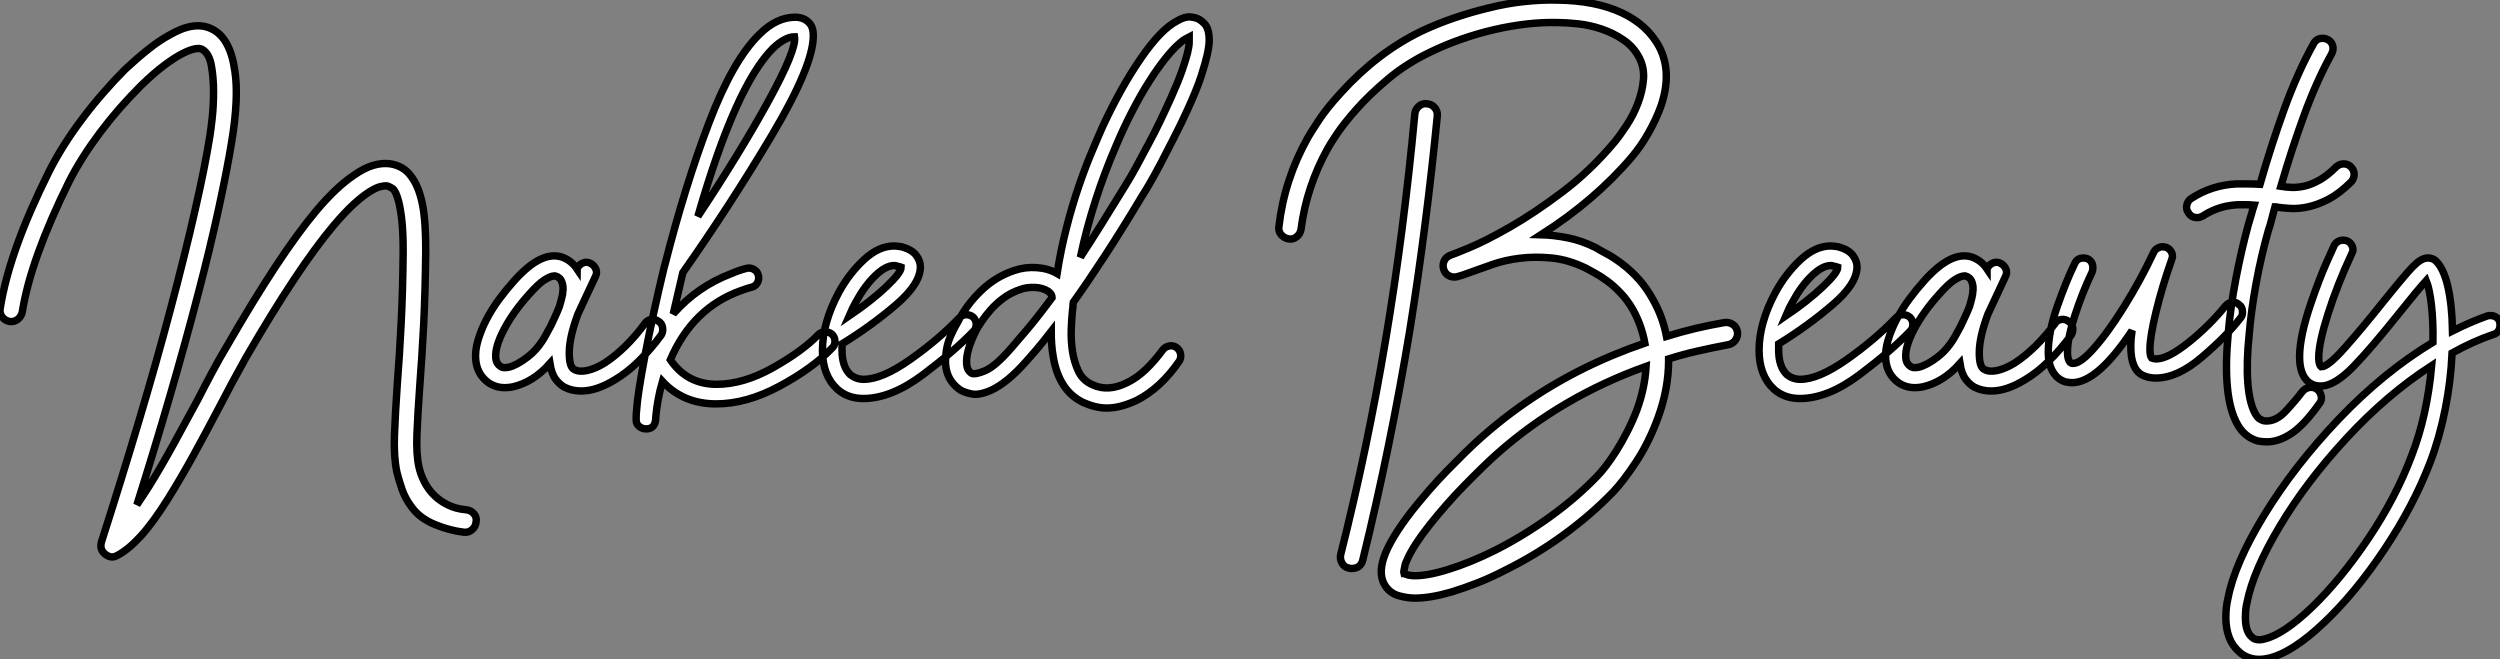
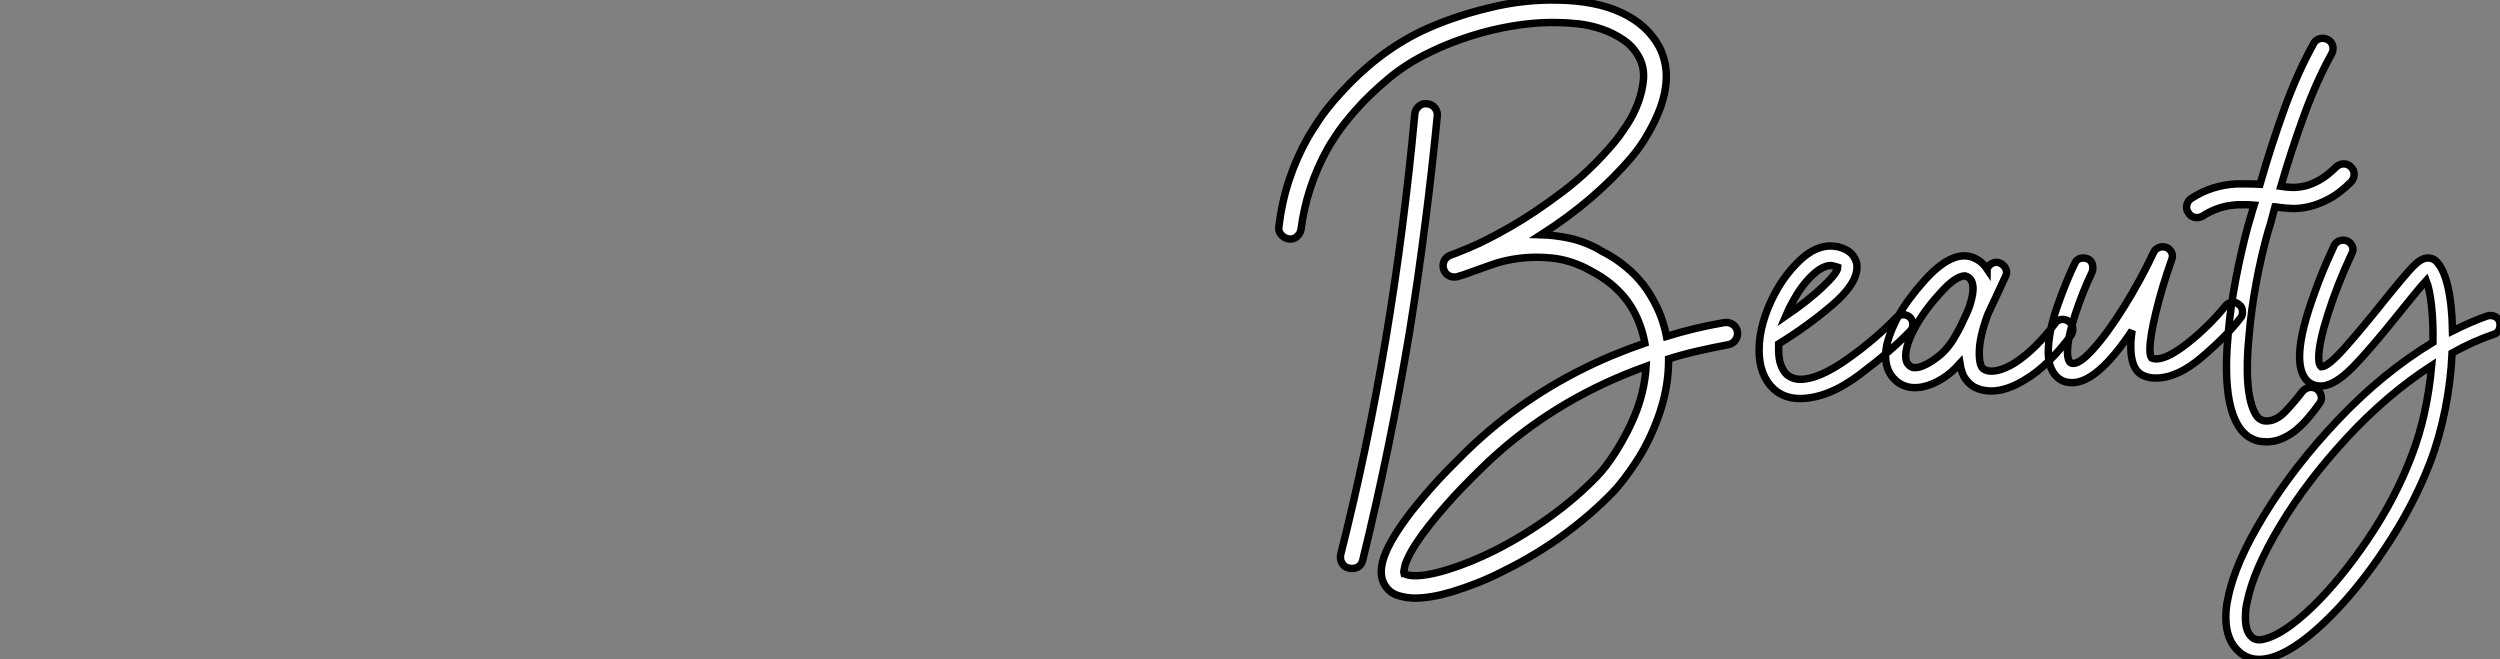
<svg xmlns="http://www.w3.org/2000/svg" viewBox="3.164 -51.251 335.936 88.601">
  <rect x="3.164" y="-51.251" width="335.936" height="88.601" fill="#808080" stroke="none" />
-   <path d="M65.80 17.25L65.80 17.25Q66.42 17.30 66.84 17.78Q67.26 18.26 67.14 18.87L67.14 18.87Q67.09 19.49 66.61 19.91Q66.14 20.33 65.52 20.27L65.52 20.27Q63.62 20.05 61.63 19.24Q59.64 18.42 58.58 17.02L58.58 17.02Q57.62 15.79 57.18 14.48Q56.73 13.16 56.50 12.21L56.50 12.21Q56.06 10.19 56.17 7.22Q56.28 4.26 56.56 0.22L56.56 0.22Q56.84-3.30 57.06-7.67Q57.29-12.04 57.34-17.47L57.34-17.47Q57.34-19.82 57.18-21.45Q57.01-23.07 56.73-24.19L56.73-24.19Q56.34-25.65 55.89-25.93Q55.44-26.21 55.22-26.26L55.22-26.26Q54.88-26.32 54.29-26.18Q53.70-26.04 52.81-25.48Q51.91-24.92 50.74-23.86Q49.56-22.79 47.99-20.94L47.99-20.94Q43.18-15.23 36.18-3.14L36.18-3.14Q35.34-1.62 34.38 0.14Q33.43 1.90 32.42 3.86L32.42 3.86Q30.80 6.94 29.12 10.00Q27.44 13.05 25.76 15.74L25.76 15.74Q23.74 18.98 22.04 20.83Q20.33 22.68 18.87 23.41L18.87 23.41Q18.09 23.86 17.25 23.18L17.25 23.18Q16.52 22.57 16.80 21.56L16.80 21.56Q19.49 13.16 21.87 5.18Q24.25-2.80 26.12-9.88Q28-16.97 29.34-22.85Q30.69-28.73 31.36-32.93L31.36-32.93Q31.47-33.60 31.67-35.31Q31.86-37.02 31.86-38.92Q31.86-40.82 31.56-42.48Q31.25-44.13 30.30-44.63L30.30-44.63Q30.02-44.80 29.37-44.69Q28.73-44.58 27.72-44.07Q26.71-43.57 25.31-42.53Q23.91-41.50 22.12-39.76L22.12-39.76Q20.66-38.30 19.26-36.71Q17.86-35.11 16.60-33.43Q15.34-31.75 14.28-30.07Q13.22-28.39 12.43-26.82L12.43-26.82Q9.86-21.62 8.29-17.25Q6.72-12.88 6.16-9.35L6.16-9.35Q6.05-8.74 5.54-8.34Q5.04-7.95 4.42-8.06L4.42-8.06Q3.81-8.18 3.44-8.68Q3.08-9.18 3.19-9.80L3.19-9.80Q4.37-17.42 9.74-28.17L9.74-28.17Q10.58-29.85 11.70-31.64Q12.82-33.43 14.17-35.22Q15.51-37.02 17.00-38.72Q18.48-40.43 19.99-41.94L19.99-41.94Q21.62-43.46 23.10-44.63Q24.58-45.81 25.93-46.54L25.93-46.54Q29.29-48.50 31.58-47.38L31.58-47.38Q34.10-46.20 34.72-41.72L34.72-41.72Q35-39.93 34.89-37.55Q34.78-35.17 34.33-32.42L34.33-32.42Q33.71-28.56 32.56-23.27Q31.42-17.98 29.76-11.65Q28.11-5.32 26.04 1.82Q23.97 8.96 21.56 16.58L21.56 16.58Q21.95 16.02 22.34 15.40Q22.74 14.78 23.18 14.11L23.18 14.11Q24.81 11.48 26.46 8.48Q28.11 5.49 29.74 2.46L29.74 2.46Q30.74 0.50 31.70-1.29Q32.65-3.08 33.60-4.65L33.60-4.65Q37.18-10.86 40.15-15.37Q43.12-19.88 45.64-22.90L45.64-22.90Q48.33-26.10 50.74-27.72L50.74-27.72Q53.37-29.57 55.66-29.23L55.66-29.23Q57.29-28.95 58.24-27.78Q59.19-26.60 59.64-24.98L59.64-24.98Q60.03-23.69 60.20-21.90Q60.37-20.10 60.37-17.47L60.37-17.47Q60.31-11.98 60.09-7.56Q59.86-3.14 59.58 0.45L59.58 0.45Q59.30 4.31 59.19 7.08Q59.08 9.86 59.47 11.54L59.47 11.54Q59.70 12.54 60.20 13.52Q60.70 14.50 61.49 15.29Q62.27 16.07 63.36 16.60Q64.46 17.14 65.80 17.25ZM91.67-8.06L91.67-8.06Q92.12-7.78 92.20-7.22Q92.29-6.66 92.01-6.22L92.01-6.22Q90.61-4.31 89.01-2.74Q87.42-1.18 85.79-0.22L85.79-0.22Q83.33 1.29 81.26 1.29L81.26 1.29Q80.02 1.29 79.02 0.78L79.02 0.78Q78.40 0.45 77.84-0.28Q77.28-1.01 77.06-2.41L77.06-2.41Q74.82 0.11 72.07 0.73L72.07 0.73Q71.79 0.78 71.54 0.81Q71.29 0.84 71.01 0.84L71.01 0.84Q69.72 0.84 68.71 0.11L68.71 0.11Q67.26-1.01 67.09-2.91L67.09-2.91Q66.98-4.14 67.40-5.54Q67.82-6.94 68.54-8.34Q69.27-9.74 70.25-11.06Q71.23-12.38 72.24-13.50L72.24-13.50Q75.82-17.53 78.57-16.74L78.57-16.74Q79.91-16.30 80.70-15.12L80.70-15.12Q80.70-15.18 80.72-15.18Q80.75-15.18 80.75-15.23L80.75-15.23Q81.03-15.74 81.54-15.93Q82.04-16.13 82.54-15.85L82.54-15.85Q83.05-15.57 83.24-15.06Q83.44-14.56 83.16-14.06L83.16-14.06Q82.54-12.77 81.98-11.54Q81.42-10.30 80.81-9.02L80.81-9.02Q79.69-5.99 79.66-3.98Q79.63-1.96 80.30-1.62L80.30-1.62Q80.98-1.23 82.04-1.46Q83.10-1.68 84.39-2.46L84.39-2.46Q85.79-3.36 87.19-4.73Q88.59-6.10 89.82-7.78L89.82-7.78Q90.10-8.23 90.66-8.32Q91.22-8.40 91.67-8.06ZM76.50-6.22L76.50-6.22Q76.61-6.44 76.80-6.78Q77-7.11 77.17-7.45L77.17-7.45Q77.45-8.06 77.76-8.71Q78.06-9.35 78.34-10.08L78.34-10.08Q78.46-10.47 78.62-11.09Q78.79-11.70 78.82-12.32Q78.85-12.94 78.62-13.47Q78.40-14 77.78-14.17L77.78-14.17L77.62-14.17Q77.17-14.17 76.33-13.64Q75.49-13.10 74.26-11.70L74.26-11.70Q72.13-9.35 70.90-7Q69.66-4.65 69.78-3.19L69.78-3.19Q69.83-2.69 70-2.44Q70.17-2.18 70.34-2.07L70.34-2.07Q70.62-1.85 70.92-1.85Q71.23-1.85 71.51-1.90L71.51-1.90Q72.63-2.18 74.06-3.28Q75.49-4.37 76.50-6.22ZM115.36-5.38L115.36-5.38Q115.36-4.82 114.97-4.48L114.97-4.48Q112.34-1.74 107.91 0.64Q103.49 3.02 99.40 3.02L99.40 3.02Q94.98 3.02 92.18 0L92.18 0Q91.50 2.35 91.28 4.82L91.28 4.82L91.28 4.98L91.28 5.04L91.28 5.04Q91.17 6.33 90.10 6.38L90.10 6.38L89.94 6.38Q89.49 6.38 89.10 6.08Q88.70 5.77 88.65 5.32L88.65 5.32L88.65 4.87Q88.65 4.31 88.70 3.92L88.70 3.92Q88.82 1.85 89.85-3.58Q90.89-9.02 92.40-15.29L92.40-15.29L92.51-15.68Q95.20-26.26 98.42-34.72Q101.64-43.18 105.22-46.65L105.22-46.65Q107.52-48.94 110.04-48.94L110.04-48.94Q110.77-48.94 111.36-48.61Q111.94-48.27 112.22-47.71L112.22-47.71Q112.45-47.26 112.45-46.42L112.45-46.42Q112.45-42.45 106.88-33.07Q101.30-23.69 94.92-14.62L94.92-14.62L93.63-9.07Q96.88-12.77 101.47-14.50L101.47-14.50Q102.37-14.90 103.43-15.18L103.43-15.18Q103.54-15.23 103.77-15.23L103.77-15.23Q104.22-15.23 104.58-14.98Q104.94-14.73 105.06-14.28L105.06-14.28Q105.11-14.17 105.11-13.89L105.11-13.89Q105.11-13.50 104.86-13.13Q104.61-12.77 104.16-12.66L104.16-12.66Q103.66-12.54 102.76-12.21L102.76-12.21Q96.26-9.91 93.24-2.91L93.24-2.91Q95.48 0.39 99.46 0.39L99.46 0.39Q103.04 0.39 106.99-1.82Q110.94-4.03 113.12-6.27L113.12-6.27Q113.46-6.66 114.07-6.66L114.07-6.66Q114.58-6.66 114.97-6.33L114.97-6.33Q115.36-5.94 115.36-5.38ZM96.94-22.18L96.94-22.18Q102.59-30.69 106.40-37.63Q110.21-44.58 109.93-46.31L109.93-46.31Q108.70-46.31 107.07-44.80L107.07-44.80Q102.03-39.82 96.94-22.18ZM134.34-7.67L134.34-7.67Q134.34-7.11 134.01-6.78L134.01-6.78Q131.49-4.14 127.20-0.92Q122.92 2.30 119.17 2.30L119.17 2.30Q117.10 2.30 115.70 1.06L115.70 1.06Q113.68-0.78 113.68-4.20L113.68-4.20Q113.68-7.84 115.86-11.93L115.86-11.93Q117.26-14.50 119.25-16.35Q121.24-18.20 123.31-18.20L123.31-18.20Q123.65-18.20 124.32-18.09L124.32-18.09Q125.72-17.70 126.28-16.94Q126.84-16.18 126.84-15.40L126.84-15.40Q126.84-13.10 123.54-10.28Q120.23-7.45 116.31-5.04L116.31-5.04L116.31-4.20Q116.31-1.96 117.43-0.90L117.43-0.90Q118.22-0.28 119.22-0.28L119.22-0.28Q121.69-0.28 125.47-2.94Q129.25-5.60 132.10-8.57L132.10-8.57Q132.44-8.96 133.06-8.96L133.06-8.96Q133.56-8.96 133.95-8.62L133.95-8.62Q134.34-8.23 134.34-7.67ZM117.26-8.79L117.26-8.79Q120.23-10.81 122.25-12.71Q124.26-14.62 124.26-15.34L124.26-15.34Q124.26-15.34 124.10-15.40Q123.93-15.46 123.65-15.51L123.65-15.51Q123.54-15.57 123.31-15.57L123.31-15.57Q122.19-15.57 120.76-14.20Q119.34-12.82 118.16-10.64L118.16-10.64Q117.77-9.97 117.26-8.79ZM151.87 3.58L151.87 3.58Q150.42 3.58 148.79 2.86L148.79 2.86Q145.49 1.34 144.70-3.25L144.70-3.25Q144.54-4.14 144.48-5.01Q144.42-5.88 144.42-6.72L144.42-6.72Q143.25-5.21 142.41-4.23Q141.57-3.25 141.06-2.69L141.06-2.69Q138.54 0.17 136.36 1.18L136.36 1.18Q134.74 1.90 133.70 1.68Q132.66 1.46 132.16 1.12L132.16 1.12Q129.92-0.45 130.26-3.53L130.26-3.53Q130.37-4.93 130.90-6.10Q131.43-7.28 131.82-7.90L131.82-7.90Q133-10.25 134.96-12.15Q136.92-14.06 139.44-14.90L139.44-14.90Q140.90-15.40 142.46-15.29Q144.03-15.18 145.21-14.50L145.21-14.50Q145.71-17.70 146.47-20.64Q147.22-23.58 148.09-26.12Q148.96-28.67 149.83-30.74Q150.70-32.82 151.37-34.33L151.37-34.33Q152.60-36.96 153.89-39.26Q155.18-41.55 156.46-43.40L156.46-43.40Q159.15-47.32 161.34-48.44L161.34-48.44Q162.40-49.06 163.16-48.97Q163.91-48.89 164.36-48.61L164.36-48.61Q164.64-48.44 165.00-48.08Q165.37-47.71 165.54-46.98L165.54-46.98Q165.65-46.54 165.65-45.84Q165.65-45.14 165.40-43.96Q165.14-42.78 164.56-40.99Q163.97-39.20 162.79-36.62L162.79-36.62Q161.90-34.66 160.94-32.79Q159.99-30.91 159.18-29.37Q158.37-27.83 157.72-26.71Q157.08-25.59 156.74-25.09L156.74-25.09Q153.89-20.33 151.56-16.77Q149.24-13.22 147.39-10.64L147.39-10.64Q147.34-10.36 147.34-10.11Q147.34-9.86 147.28-9.58L147.28-9.58Q147.17-8.46 147.11-6.97Q147.06-5.49 147.28-4.03Q147.50-2.58 148.09-1.34Q148.68-0.11 149.97 0.45L149.97 0.45Q152.10 1.46 154.73 0.11L154.73 0.11Q155.96-0.50 157.14-1.62Q158.31-2.74 159.38-4.20L159.38-4.20Q159.71-4.65 160.27-4.76Q160.83-4.87 161.28-4.54L161.28-4.54Q161.73-4.20 161.81-3.64Q161.90-3.08 161.56-2.63L161.56-2.63Q159.10 0.90 155.96 2.52L155.96 2.52Q154.90 3.02 153.89 3.30Q152.88 3.58 151.87 3.58ZM140.34-12.38L140.34-12.38Q138.99-11.93 137.98-11.17Q136.98-10.42 136.25-9.58Q135.52-8.74 135.02-7.98Q134.51-7.22 134.29-6.78L134.29-6.78Q134.06-6.33 133.73-5.54Q133.39-4.76 133.20-3.92Q133-3.08 133.06-2.30Q133.11-1.51 133.67-1.12L133.67-1.12Q134.12-0.84 135.52-1.43Q136.92-2.02 139.05-4.48L139.05-4.48Q139.72-5.26 141.09-6.86Q142.46-8.46 144.54-11.26L144.54-11.26Q144.54-11.42 144.45-11.62Q144.37-11.82 144.03-12.10L144.03-12.10Q143.25-12.60 142.18-12.63Q141.12-12.66 140.34-12.38ZM162.96-46.26L162.96-46.26Q162.85-46.20 162.54-46.06Q162.23-45.92 161.78-45.53L161.78-45.53Q160.83-44.74 159.77-43.40Q158.70-42.06 157.58-40.29Q156.46-38.53 155.34-36.37Q154.22-34.22 153.22-31.86L153.22-31.86Q151.59-28.11 150.36-24.28Q149.13-20.44 148.34-16.69L148.34-16.69Q149.69-18.76 151.20-21.17Q152.71-23.58 154.45-26.43L154.45-26.43Q155.12-27.50 155.88-28.90Q156.63-30.30 157.44-31.81Q158.26-33.32 159.04-34.94Q159.82-36.57 160.55-38.19L160.55-38.19Q161.50-40.32 162.01-41.78Q162.51-43.23 162.74-44.16Q162.96-45.08 162.96-45.58Q162.96-46.09 162.96-46.26Z" fill="white" stroke="black" transform="scale(1,1)" />
-   <path d="M196.30-35.67L196.30-35.67Q195.58-28.28 194.65-21.08Q193.73-13.89 192.61-6.89L192.61-6.89Q189.98 8.96 186.28 24.02L186.28 24.02Q186.00 25.14 184.77 25.14L184.77 25.14Q184.54 25.14 184.43 25.09L184.43 25.09Q183.82 24.98 183.51 24.44Q183.20 23.91 183.31 23.30L183.31 23.30Q186.90 9.07 189.36-5.60Q191.82-20.27 193.28-35.95L193.28-35.95Q193.34-36.57 193.84-36.99Q194.34-37.41 194.96-37.30L194.96-37.30Q195.58-37.24 195.97-36.76Q196.36-36.29 196.30-35.67ZM236.62-6.72L236.62-6.72Q236.74-6.10 236.37-5.57Q236.01-5.04 235.39-4.93L235.39-4.93Q233.32-4.54 231.33-4.09Q229.34-3.64 227.38-3.02L227.38-3.02L227.38-2.80Q227.38 0.95 225.98 4.82L225.98 4.82Q224.75 8.18 223.02 10.81Q221.28 13.44 219.94 14.84L219.94 14.84Q216.97 17.92 213.24 20.64Q209.52 23.35 205.32 25.42L205.32 25.42Q203.47 26.38 201.68 27.08Q199.89 27.78 198.26 28.28L198.26 28.28Q195.41 29.12 193.28 29.12L193.28 29.12Q192.27 29.12 191.15 28.81Q190.03 28.50 189.36 27.55L189.36 27.55Q188.30 26.04 189.14 23.60Q189.98 21.17 192.83 17.47L192.83 17.47Q193.95 16.07 195.18 14.64Q196.42 13.22 197.68 11.93Q198.94 10.64 200.11 9.49Q201.29 8.34 202.30 7.45L202.30 7.45Q210.02 0.62 219.77-3.47L219.77-3.47Q222.06-4.42 224.19-5.15L224.19-5.15Q223.74-7.56 222.62-9.58L222.62-9.58Q221.90-10.86 220.97-11.84Q220.05-12.82 219.12-13.50Q218.20-14.17 217.42-14.59Q216.63-15.01 216.24-15.23L216.24-15.23Q213.94-16.35 211.68-16.58Q209.41-16.80 207.39-16.55Q205.38-16.30 203.70-15.71Q202.02-15.12 200.78-14.67L200.78-14.67Q200.22-14.45 199.78-14.31Q199.33-14.17 198.94-14.06L198.94-14.06Q198.32-13.94 197.82-14.22Q197.31-14.50 197.14-15.12L197.14-15.12Q196.98-15.68 197.23-16.21Q197.48-16.74 198.10-16.97L198.10-16.97Q198.32-17.02 200.56-17.95Q202.80-18.87 206.08-20.75Q209.35-22.62 213.10-25.45Q216.86-28.28 220.10-32.14L220.10-32.14Q220.89-33.10 221.78-34.47Q222.68-35.84 223.27-37.41Q223.86-38.98 224.00-40.54Q224.14-42.11 223.46-43.46L223.46-43.46Q222.68-44.97 221.31-45.89Q219.94-46.82 218.37-47.35Q216.80-47.88 215.20-48.05Q213.61-48.22 212.43-48.22L212.43-48.22Q210.42-48.27 208.26-48.02Q206.10-47.77 203.92-47.26Q201.74-46.76 199.58-46.00Q197.42-45.25 195.46-44.30L195.46-44.30Q192.16-42.73 189.67-40.63Q187.18-38.53 185.44-36.57Q183.70-34.61 182.72-33.12Q181.74-31.64 181.58-31.30L181.58-31.30Q178.72-26.15 177.99-20.44L177.99-20.44Q177.88-19.82 177.40-19.43Q176.93-19.04 176.31-19.15L176.31-19.15Q175.70-19.26 175.30-19.74Q174.91-20.22 175.02-20.83L175.02-20.83Q175.75-27.16 178.94-32.82L178.94-32.82Q179.22-33.32 180.32-35Q181.41-36.68 183.37-38.81L183.37-38.81Q188.24-44.18 194.12-47.04L194.12-47.04Q196.25-48.05 198.54-48.83Q200.84-49.62 203.19-50.18L203.19-50.18Q205.60-50.79 207.95-51.04Q210.30-51.30 212.43-51.24L212.43-51.24Q217.53-51.18 221.03-49.56Q224.53-47.94 226.15-44.91L226.15-44.91Q227.94-41.38 226.26-36.74L226.26-36.74Q225.65-35.11 224.67-33.38Q223.69-31.64 222.46-30.18L222.46-30.18Q217.53-24.36 210.25-19.71L210.25-19.71Q211.98-19.66 213.83-19.29Q215.68-18.93 217.58-17.98L217.58-17.98Q218.03-17.70 218.98-17.19Q219.94-16.69 221.06-15.85L221.06-15.85Q223.74-13.83 225.26-11.03L225.26-11.03Q226.60-8.68 227.10-6.05L227.10-6.05Q230.86-7.22 234.83-7.90L234.83-7.90Q235.45-8.01 235.98-7.67Q236.51-7.34 236.62-6.72ZM223.13 3.81L223.13 3.81Q224.19 0.90 224.36-2.02L224.36-2.02Q212.94 2.07 204.31 9.74L204.31 9.74Q203.36 10.58 202.24 11.68Q201.12 12.77 199.92 14Q198.71 15.23 197.51 16.60Q196.30 17.98 195.24 19.32L195.24 19.32Q193.11 22.01 192.27 23.91L192.27 23.91Q191.99 24.47 191.94 24.84Q191.88 25.20 191.82 25.42L191.82 25.42Q191.77 25.65 191.82 25.82L191.82 25.82Q191.88 25.82 192.10 25.93Q192.33 26.04 192.94 26.10L192.94 26.10Q194.74 26.21 197.73 25.28Q200.73 24.36 204.09 22.68L204.09 22.68Q207.95 20.72 211.48 18.17Q215.01 15.62 217.75 12.77L217.75 12.77Q218.26 12.26 218.93 11.40Q219.60 10.53 220.33 9.38Q221.06 8.23 221.78 6.83Q222.51 5.43 223.13 3.81ZM260.20-7.67L260.20-7.67Q260.20-7.11 259.86-6.78L259.86-6.78Q257.34-4.14 253.06-0.92Q248.78 2.30 245.02 2.30L245.02 2.30Q242.95 2.30 241.55 1.06L241.55 1.06Q239.54-0.78 239.54-4.20L239.54-4.20Q239.54-7.84 241.72-11.93L241.72-11.93Q243.12-14.50 245.11-16.35Q247.10-18.20 249.17-18.20L249.17-18.20Q249.50-18.20 250.18-18.09L250.18-18.09Q251.58-17.70 252.14-16.94Q252.70-16.18 252.70-15.40L252.70-15.40Q252.70-13.10 249.39-10.28Q246.09-7.45 242.17-5.04L242.17-5.04L242.17-4.20Q242.17-1.96 243.29-0.90L243.29-0.90Q244.07-0.28 245.08-0.28L245.08-0.28Q247.54-0.28 251.32-2.94Q255.10-5.60 257.96-8.57L257.96-8.57Q258.30-8.96 258.91-8.96L258.91-8.96Q259.42-8.96 259.81-8.62L259.81-8.62Q260.20-8.23 260.20-7.67ZM243.12-8.79L243.12-8.79Q246.09-10.81 248.10-12.71Q250.12-14.62 250.12-15.34L250.12-15.34Q250.12-15.34 249.95-15.40Q249.78-15.46 249.50-15.51L249.50-15.51Q249.39-15.57 249.17-15.57L249.17-15.57Q248.05-15.57 246.62-14.20Q245.19-12.82 244.02-10.64L244.02-10.64Q243.62-9.97 243.12-8.79ZM281.14-8.06L281.14-8.06Q281.59-7.78 281.68-7.22Q281.76-6.66 281.48-6.22L281.48-6.22Q280.08-4.31 278.48-2.74Q276.89-1.18 275.26-0.22L275.26-0.22Q272.80 1.29 270.73 1.29L270.73 1.29Q269.50 1.29 268.49 0.78L268.49 0.78Q267.87 0.45 267.31-0.28Q266.75-1.01 266.53-2.41L266.53-2.41Q264.29 0.11 261.54 0.73L261.54 0.73Q261.26 0.78 261.01 0.81Q260.76 0.84 260.48 0.84L260.48 0.84Q259.19 0.84 258.18 0.11L258.18 0.11Q256.73-1.01 256.56-2.91L256.56-2.91Q256.45-4.14 256.87-5.54Q257.29-6.94 258.02-8.34Q258.74-9.74 259.72-11.06Q260.70-12.38 261.71-13.50L261.71-13.50Q265.30-17.53 268.04-16.74L268.04-16.74Q269.38-16.30 270.17-15.12L270.17-15.12Q270.17-15.18 270.20-15.18Q270.22-15.18 270.22-15.23L270.22-15.23Q270.50-15.74 271.01-15.93Q271.51-16.13 272.02-15.85L272.02-15.85Q272.52-15.57 272.72-15.06Q272.91-14.56 272.63-14.06L272.63-14.06Q272.02-12.77 271.46-11.54Q270.90-10.30 270.28-9.02L270.28-9.02Q269.16-5.99 269.13-3.98Q269.10-1.96 269.78-1.62L269.78-1.62Q270.45-1.23 271.51-1.46Q272.58-1.68 273.86-2.46L273.86-2.46Q275.26-3.36 276.66-4.73Q278.06-6.10 279.30-7.78L279.30-7.78Q279.58-8.23 280.14-8.32Q280.70-8.40 281.14-8.06ZM265.97-6.22L265.97-6.22Q266.08-6.44 266.28-6.78Q266.47-7.11 266.64-7.45L266.64-7.45Q266.92-8.06 267.23-8.71Q267.54-9.35 267.82-10.08L267.82-10.08Q267.93-10.47 268.10-11.09Q268.26-11.70 268.29-12.32Q268.32-12.94 268.10-13.47Q267.87-14 267.26-14.17L267.26-14.17L267.09-14.17Q266.64-14.17 265.80-13.64Q264.96-13.10 263.73-11.70L263.73-11.70Q261.60-9.35 260.37-7Q259.14-4.65 259.25-3.19L259.25-3.19Q259.30-2.69 259.47-2.44Q259.64-2.18 259.81-2.07L259.81-2.07Q260.09-1.85 260.40-1.85Q260.70-1.85 260.98-1.90L260.98-1.90Q262.10-2.18 263.53-3.28Q264.96-4.37 265.97-6.22ZM304.50-9.30L304.50-9.30Q304.50-8.79 304.22-8.51L304.22-8.51Q302.37-6.10 299.06-3.28Q295.76-0.45 292.85-0.45L292.85-0.45Q291.84-0.45 291.06-0.84L291.06-0.84Q289.49-1.62 289.49-4.65L289.49-4.65Q289.49-5.32 289.54-5.85Q289.60-6.38 289.66-6.83L289.66-6.83Q285.01 0.17 281.59 0.17L281.59 0.17Q281.26 0.17 280.70 0.06L280.70 0.06Q279.41-0.34 278.79-1.74L278.79-1.74Q278.40-2.58 278.40-3.92L278.40-3.92Q278.40-6.61 279.60-10.05Q280.81-13.50 281.93-15.79L281.93-15.79Q282.26-16.58 283.10-16.58L283.10-16.58Q283.72-16.58 284.06-16.21Q284.39-15.85 284.39-15.29L284.39-15.29Q284.39-14.90 284.28-14.67L284.28-14.67Q282.99-11.98 281.98-8.88Q280.98-5.77 280.98-3.92L280.98-3.92Q280.98-3.19 281.20-2.74L281.20-2.74Q281.26-2.58 281.48-2.46L281.48-2.46Q282.43-2.13 284.36-4.26Q286.30-6.38 288.54-9.97Q290.78-13.55 292.57-17.36L292.57-17.36Q292.74-17.70 293.07-17.89Q293.41-18.09 293.74-18.09L293.74-18.09Q294.36-18.09 294.72-17.70Q295.09-17.30 295.09-16.80L295.09-16.80Q295.09-16.69 294.98-16.35L294.98-16.35Q293.69-12.71 292.88-9.35Q292.06-5.99 292.06-4.31L292.06-4.31Q292.06-3.42 292.29-3.14L292.29-3.14Q292.62-3.02 292.90-3.02L292.90-3.02Q294.47-3.02 297.27-5.26Q300.07-7.50 302.20-10.14L302.20-10.14Q302.65-10.64 303.21-10.64L303.21-10.64Q303.71-10.64 304.05-10.30L304.05-10.30Q304.50-10.02 304.50-9.30ZM307.97-20.27L307.97-20.27Q307.02-16.91 306.34-13.24Q305.67-9.58 305.39-6.27L305.39-6.27Q305.00-2.46 305.22 0.28Q305.45 3.02 306.23 4.37L306.23 4.37Q306.57 4.93 306.85 5.07Q307.13 5.21 307.24 5.26L307.24 5.26Q307.41 5.32 307.74 5.32L307.74 5.32Q309.03 5.32 310.24 4.06Q311.44 2.80 312.56 1.34L312.56 1.34Q312.95 0.90 313.51 0.81Q314.07 0.73 314.52 1.06L314.52 1.06Q314.97 1.40 315.08 1.99Q315.19 2.58 314.80 3.02L314.80 3.02Q314.13 3.98 313.34 4.90Q312.56 5.82 311.61 6.61L311.61 6.61Q309.65 8.12 307.80 8.12L307.80 8.12Q307.46 8.12 307.16 8.09Q306.85 8.06 306.57 8.01L306.57 8.01Q304.78 7.50 303.82 5.77L303.82 5.77Q301.75 2.13 302.59-6.55L302.59-6.55Q302.87-9.91 303.60-13.75Q304.33-17.58 305.28-21.06L305.28-21.06Q305.50-21.73 305.67-22.37Q305.84-23.02 306.06-23.69L306.06-23.69Q305.45-23.74 304.92-23.74Q304.38-23.74 303.82-23.74L303.82-23.74Q302.20-23.63 301.05-23.18Q299.90-22.74 299.18-22.23L299.18-22.23Q298.95-22.12 298.78-22.06Q298.62-22.01 298.39-22.01L298.39-22.01Q297.61-22.01 297.22-22.68L297.22-22.68Q296.88-23.13 297.02-23.72Q297.16-24.30 297.61-24.58L297.61-24.58Q300.35-26.38 303.71-26.54L303.71-26.54Q304.50-26.54 305.25-26.54Q306.01-26.54 306.85-26.49L306.85-26.49Q308.36-31.75 310.12-36.62Q311.89-41.50 314.07-45.42L314.07-45.42Q314.35-45.92 314.88-46.06Q315.42-46.20 315.98-45.92L315.98-45.92Q316.48-45.64 316.62-45.11Q316.76-44.58 316.48-44.02L316.48-44.02Q314.46-40.38 312.78-35.78Q311.10-31.19 309.65-26.21L309.65-26.21Q310.32-26.10 311.13-26.07Q311.94-26.04 312.90-26.26Q313.85-26.49 314.88-27.08Q315.92-27.66 317.10-28.84L317.10-28.84Q317.54-29.23 318.10-29.23Q318.66-29.23 319.06-28.84L319.06-28.84Q319.50-28.39 319.50-27.83Q319.50-27.27 319.11-26.82L319.11-26.82Q317.54-25.26 316.09-24.50Q314.63-23.74 313.34-23.46Q312.06-23.18 310.99-23.24Q309.93-23.30 309.20-23.41L309.20-23.41Q309.09-23.46 308.86-23.46L308.86-23.46Q308.64-22.68 308.44-21.87Q308.25-21.06 307.97-20.27ZM339.10-7.56L339.10-7.56Q339.10-7.11 338.88-6.78Q338.66-6.44 338.26-6.33L338.26-6.33Q335.46-5.38 332.66-3.81L332.66-3.81Q332.50-0.11 331.74 3.72Q330.98 7.56 329.70 10.92L329.70 10.92Q327.46 16.74 323.59 22.54Q319.73 28.34 315.50 32.37Q311.27 36.40 308.08 37.18L308.08 37.18Q307.35 37.35 306.74 37.35L306.74 37.35Q305.17 37.35 304.05 36.34L304.05 36.34Q302.26 34.78 302.26 31.70L302.26 31.70Q302.26 30.35 302.54 29.18L302.54 29.18Q303.43 24.47 307.44 17.92Q311.44 11.37 317.43 5.07Q323.42-1.23 330.09-5.26L330.09-5.26Q330.14-8.01 329.89-10.22Q329.64-12.43 329.19-13.55L329.19-13.55Q328.02-12.26 325.61-9.24L325.61-9.24Q321.63-4.26 319.31-1.90Q316.98 0.45 315.25 0.62L315.25 0.62L314.91 0.62Q314.07 0.62 313.40 0.11L313.40 0.11Q312.17-0.90 312.17-3.30L312.17-3.30Q312.17-6.10 313.74-10.64L313.74-10.64Q314.86-13.89 315.81-16.02Q316.76-18.14 316.82-18.26L316.82-18.26Q316.98-18.59 317.32-18.79Q317.66-18.98 317.99-18.98L317.99-18.98Q318.61-18.98 318.97-18.59Q319.34-18.20 319.34-17.70L319.34-17.70Q319.34-17.42 319.17-17.14L319.17-17.14Q317.21-12.94 315.98-9.04Q314.74-5.15 314.74-3.19L314.74-3.19Q314.74-2.24 315.08-1.96L315.08-1.96Q315.98-1.96 318.24-4.51Q320.51-7.06 323.54-10.86L323.54-10.86Q326.34-14.34 327.40-15.43Q328.46-16.52 329.30-16.58L329.30-16.58L329.42-16.58Q330.03-16.58 330.42-16.24L330.42-16.24Q331.49-15.29 332.08-12.80Q332.66-10.30 332.72-6.78L332.72-6.78Q335.18-8.01 337.37-8.79L337.37-8.79Q337.54-8.85 337.82-8.85L337.82-8.85Q338.26-8.85 338.60-8.62Q338.94-8.40 339.05-8.01L339.05-8.01Q339.10-7.84 339.10-7.56ZM329.92-2.13L329.92-2.13Q323.87 1.79 318.47 7.64Q313.06 13.50 309.51 19.46Q305.95 25.42 305.11 29.68L305.11 29.68Q304.89 30.52 304.89 31.75L304.89 31.75Q304.89 33.66 305.78 34.38L305.78 34.38Q306.12 34.72 306.74 34.72L306.74 34.72Q307.18 34.72 307.46 34.61L307.46 34.61Q310.04 33.99 313.88 30.30Q317.71 26.60 321.41 21.11Q325.10 15.62 327.23 9.97L327.23 9.97Q329.30 4.65 329.92-2.13Z" fill="white" stroke="black" transform="scale(1,1)" />
+   <path d="M196.30-35.67L196.30-35.67Q195.58-28.28 194.65-21.08Q193.73-13.89 192.61-6.89L192.61-6.89Q189.98 8.96 186.28 24.02L186.28 24.02Q186.00 25.14 184.77 25.14L184.77 25.14Q184.54 25.14 184.43 25.09L184.43 25.09Q183.82 24.98 183.51 24.44Q183.20 23.91 183.31 23.30L183.31 23.30Q186.90 9.07 189.36-5.60Q191.82-20.27 193.28-35.95L193.28-35.95Q193.34-36.57 193.84-36.99Q194.34-37.41 194.96-37.30L194.96-37.30Q195.58-37.24 195.97-36.76Q196.36-36.29 196.30-35.67ZM236.62-6.72L236.62-6.72Q236.74-6.10 236.37-5.57Q236.01-5.04 235.39-4.93L235.39-4.93Q233.32-4.54 231.33-4.09Q229.34-3.64 227.38-3.02L227.38-3.02L227.38-2.80Q227.38 0.95 225.98 4.82L225.98 4.82Q224.75 8.18 223.02 10.81Q221.28 13.44 219.94 14.84L219.94 14.84Q216.97 17.92 213.24 20.64Q209.52 23.35 205.32 25.42L205.32 25.42Q203.47 26.38 201.68 27.08Q199.89 27.78 198.26 28.28L198.26 28.28Q195.41 29.12 193.28 29.12L193.28 29.12Q192.27 29.12 191.15 28.81Q190.03 28.50 189.36 27.55L189.36 27.55Q188.30 26.04 189.14 23.60Q189.98 21.17 192.83 17.47L192.83 17.47Q193.95 16.07 195.18 14.64Q196.42 13.22 197.68 11.93Q198.94 10.64 200.11 9.49Q201.29 8.34 202.30 7.45L202.30 7.45Q210.02 0.62 219.77-3.47L219.77-3.47Q222.06-4.42 224.19-5.15L224.19-5.15Q223.74-7.56 222.62-9.58L222.62-9.58Q221.90-10.86 220.97-11.84Q220.05-12.82 219.12-13.50Q218.20-14.17 217.42-14.59Q216.63-15.01 216.24-15.23L216.24-15.23Q213.94-16.35 211.68-16.58Q209.41-16.80 207.39-16.55Q205.38-16.30 203.70-15.71Q202.02-15.12 200.78-14.67L200.78-14.67Q200.22-14.45 199.78-14.31Q199.33-14.17 198.94-14.06L198.94-14.06Q198.32-13.94 197.82-14.22Q197.31-14.50 197.14-15.12L197.14-15.12Q196.98-15.68 197.23-16.21Q197.48-16.74 198.10-16.97L198.10-16.97Q198.32-17.02 200.56-17.95Q202.80-18.87 206.08-20.75Q209.35-22.62 213.10-25.45Q216.86-28.28 220.10-32.14L220.10-32.14Q220.89-33.10 221.78-34.47Q222.68-35.84 223.27-37.41Q223.86-38.98 224.00-40.54Q224.14-42.11 223.46-43.46L223.46-43.46Q222.68-44.97 221.31-45.89Q219.94-46.82 218.37-47.35Q216.80-47.88 215.20-48.05Q213.61-48.22 212.43-48.22L212.43-48.22Q210.42-48.27 208.26-48.02Q206.10-47.77 203.92-47.26Q201.74-46.76 199.58-46.00Q197.42-45.25 195.46-44.30L195.46-44.30Q192.16-42.73 189.67-40.63Q187.18-38.53 185.44-36.57Q183.70-34.61 182.72-33.12Q181.74-31.64 181.58-31.30L181.58-31.30Q178.72-26.15 177.99-20.44L177.99-20.44Q177.88-19.82 177.40-19.43Q176.93-19.04 176.31-19.15L176.31-19.15Q175.70-19.26 175.30-19.74Q174.91-20.22 175.02-20.83L175.02-20.83Q175.75-27.16 178.94-32.82L178.94-32.82Q179.22-33.32 180.32-35Q181.41-36.68 183.37-38.81L183.37-38.81Q188.24-44.18 194.12-47.04L194.12-47.04Q196.25-48.05 198.54-48.83Q200.84-49.62 203.19-50.18L203.19-50.18Q205.60-50.79 207.95-51.04Q210.30-51.30 212.43-51.24L212.43-51.24Q217.53-51.18 221.03-49.56Q224.53-47.94 226.15-44.91L226.15-44.91Q227.94-41.38 226.26-36.74L226.26-36.74Q225.65-35.11 224.67-33.38Q223.69-31.64 222.46-30.18L222.46-30.18Q217.53-24.36 210.25-19.71L210.25-19.71Q211.98-19.66 213.83-19.29Q215.68-18.93 217.58-17.98L217.58-17.98Q218.03-17.70 218.98-17.19Q219.94-16.69 221.06-15.85L221.06-15.85Q223.74-13.83 225.26-11.03L225.26-11.03Q226.60-8.68 227.10-6.05L227.10-6.05Q230.86-7.22 234.83-7.90L234.83-7.90Q235.45-8.01 235.98-7.67Q236.51-7.34 236.62-6.72ZM223.13 3.81L223.13 3.81Q224.19 0.90 224.36-2.02L224.36-2.02Q212.94 2.07 204.31 9.74L204.31 9.74Q203.36 10.58 202.24 11.68Q201.12 12.77 199.92 14Q198.71 15.23 197.51 16.60Q196.30 17.98 195.24 19.32L195.24 19.32Q193.11 22.01 192.27 23.91L192.27 23.91Q191.99 24.47 191.94 24.84Q191.88 25.20 191.82 25.42L191.82 25.42Q191.77 25.65 191.82 25.82L191.82 25.82Q191.88 25.82 192.10 25.93Q192.33 26.04 192.94 26.10L192.94 26.10Q194.74 26.21 197.73 25.28Q200.73 24.36 204.09 22.68L204.09 22.68Q207.95 20.72 211.48 18.17Q215.01 15.62 217.75 12.77L217.75 12.77Q218.26 12.26 218.93 11.40Q219.60 10.53 220.33 9.38Q221.06 8.23 221.78 6.83Q222.51 5.43 223.13 3.81ZM260.20-7.67L260.20-7.67Q260.20-7.11 259.86-6.78L259.86-6.78Q257.34-4.14 253.06-0.92Q248.78 2.30 245.02 2.30L245.02 2.30Q242.95 2.30 241.55 1.06L241.55 1.06Q239.54-0.78 239.54-4.20L239.54-4.20Q239.54-7.84 241.72-11.93L241.72-11.93Q243.12-14.50 245.11-16.35Q247.10-18.20 249.17-18.20L249.17-18.20Q249.50-18.20 250.18-18.09L250.18-18.09Q251.58-17.70 252.14-16.94Q252.70-16.18 252.70-15.40L252.70-15.40Q252.70-13.10 249.39-10.28Q246.09-7.45 242.17-5.04L242.17-5.04L242.17-4.20Q242.17-1.96 243.29-0.90L243.29-0.90Q244.07-0.28 245.08-0.28L245.08-0.28Q247.54-0.28 251.32-2.94Q255.10-5.60 257.96-8.57L257.96-8.57Q258.30-8.96 258.91-8.96L258.91-8.96Q259.42-8.96 259.81-8.62L259.81-8.62Q260.20-8.23 260.20-7.67ZM243.12-8.79L243.12-8.79Q246.09-10.81 248.10-12.71Q250.12-14.62 250.12-15.34L250.12-15.34Q250.12-15.34 249.95-15.40Q249.78-15.46 249.50-15.51L249.50-15.51Q249.39-15.57 249.17-15.57L249.17-15.57Q248.05-15.57 246.62-14.20Q245.19-12.82 244.02-10.64L244.02-10.64Q243.62-9.97 243.12-8.79ZM281.14-8.06L281.14-8.06Q281.59-7.78 281.68-7.22Q281.76-6.66 281.48-6.22L281.48-6.22Q280.08-4.31 278.48-2.74Q276.89-1.18 275.26-0.22L275.26-0.22Q272.80 1.29 270.73 1.29L270.73 1.29Q269.50 1.29 268.49 0.78L268.49 0.78Q267.87 0.45 267.31-0.28Q266.75-1.01 266.53-2.41L266.53-2.41Q264.29 0.11 261.54 0.73L261.54 0.73Q261.26 0.78 261.01 0.81Q260.76 0.84 260.48 0.84L260.48 0.84Q259.19 0.84 258.18 0.11L258.18 0.11Q256.73-1.01 256.56-2.91L256.56-2.91Q256.45-4.14 256.87-5.54Q257.29-6.94 258.02-8.34Q258.74-9.74 259.72-11.06Q260.70-12.38 261.71-13.50L261.71-13.50Q265.30-17.53 268.04-16.74L268.04-16.74Q269.38-16.30 270.17-15.12L270.17-15.12Q270.17-15.18 270.20-15.18Q270.22-15.18 270.22-15.23L270.22-15.23Q270.50-15.74 271.01-15.93Q271.51-16.13 272.02-15.85L272.02-15.85Q272.52-15.57 272.72-15.06Q272.91-14.56 272.63-14.06L272.63-14.06Q272.02-12.77 271.46-11.54L270.28-9.02Q269.16-5.99 269.13-3.98Q269.10-1.96 269.78-1.62L269.78-1.62Q270.45-1.23 271.51-1.46Q272.58-1.68 273.86-2.46L273.86-2.46Q275.26-3.36 276.66-4.73Q278.06-6.10 279.30-7.78L279.30-7.78Q279.58-8.23 280.14-8.32Q280.70-8.40 281.14-8.06ZM265.97-6.22L265.97-6.22Q266.08-6.44 266.28-6.78Q266.47-7.11 266.64-7.45L266.64-7.45Q266.92-8.06 267.23-8.71Q267.54-9.35 267.82-10.08L267.82-10.08Q267.93-10.47 268.10-11.09Q268.26-11.70 268.29-12.32Q268.32-12.94 268.10-13.47Q267.87-14 267.26-14.17L267.26-14.17L267.09-14.17Q266.64-14.17 265.80-13.64Q264.96-13.10 263.73-11.70L263.73-11.70Q261.60-9.35 260.37-7Q259.14-4.65 259.25-3.19L259.25-3.19Q259.30-2.69 259.47-2.44Q259.64-2.18 259.81-2.07L259.81-2.07Q260.09-1.85 260.40-1.85Q260.70-1.85 260.98-1.90L260.98-1.90Q262.10-2.18 263.53-3.28Q264.96-4.37 265.97-6.22ZM304.50-9.30L304.50-9.30Q304.50-8.79 304.22-8.51L304.22-8.51Q302.37-6.10 299.06-3.28Q295.76-0.45 292.85-0.45L292.85-0.45Q291.84-0.45 291.06-0.84L291.06-0.84Q289.49-1.62 289.49-4.65L289.49-4.65Q289.49-5.32 289.54-5.85Q289.60-6.38 289.66-6.83L289.66-6.83Q285.01 0.17 281.59 0.17L281.59 0.17Q281.26 0.17 280.70 0.06L280.70 0.06Q279.41-0.34 278.79-1.74L278.79-1.74Q278.40-2.58 278.40-3.92L278.40-3.92Q278.40-6.61 279.60-10.05Q280.81-13.50 281.93-15.79L281.93-15.79Q282.26-16.58 283.10-16.58L283.10-16.58Q283.72-16.58 284.06-16.21Q284.39-15.85 284.39-15.29L284.39-15.29Q284.39-14.90 284.28-14.67L284.28-14.67Q282.99-11.98 281.98-8.88Q280.98-5.77 280.98-3.92L280.98-3.92Q280.98-3.19 281.20-2.74L281.20-2.74Q281.26-2.58 281.48-2.46L281.48-2.46Q282.43-2.13 284.36-4.26Q286.30-6.38 288.54-9.97Q290.78-13.55 292.57-17.36L292.57-17.36Q292.74-17.70 293.07-17.89Q293.41-18.09 293.74-18.09L293.74-18.09Q294.36-18.09 294.72-17.70Q295.09-17.30 295.09-16.80L295.09-16.80Q295.09-16.69 294.98-16.35L294.98-16.35Q293.69-12.71 292.88-9.35Q292.06-5.99 292.06-4.31L292.06-4.31Q292.06-3.42 292.29-3.14L292.29-3.14Q292.62-3.02 292.90-3.02L292.90-3.02Q294.47-3.02 297.27-5.26Q300.07-7.50 302.20-10.14L302.20-10.14Q302.65-10.64 303.21-10.64L303.21-10.64Q303.71-10.64 304.05-10.30L304.05-10.30Q304.50-10.02 304.50-9.30ZM307.97-20.27L307.97-20.27Q307.02-16.91 306.34-13.24Q305.67-9.58 305.39-6.27L305.39-6.27Q305.00-2.46 305.22 0.28Q305.45 3.02 306.23 4.37L306.23 4.37Q306.57 4.93 306.85 5.07Q307.13 5.21 307.24 5.26L307.24 5.26Q307.41 5.32 307.74 5.32L307.74 5.32Q309.03 5.32 310.24 4.06Q311.44 2.80 312.56 1.34L312.56 1.34Q312.95 0.90 313.51 0.81Q314.07 0.73 314.52 1.06L314.52 1.06Q314.97 1.40 315.08 1.99Q315.19 2.58 314.80 3.02L314.80 3.02Q314.13 3.98 313.34 4.90Q312.56 5.82 311.61 6.61L311.61 6.61Q309.65 8.12 307.80 8.12L307.80 8.12Q307.46 8.12 307.16 8.09Q306.85 8.06 306.57 8.01L306.57 8.01Q304.78 7.50 303.82 5.77L303.82 5.77Q301.75 2.13 302.59-6.55L302.59-6.55Q302.87-9.91 303.60-13.75Q304.33-17.58 305.28-21.06L305.28-21.06Q305.50-21.73 305.67-22.37Q305.84-23.02 306.06-23.69L306.06-23.69Q305.45-23.74 304.92-23.74Q304.38-23.74 303.82-23.74L303.82-23.74Q302.20-23.63 301.05-23.18Q299.90-22.74 299.18-22.23L299.18-22.23Q298.95-22.12 298.78-22.06Q298.62-22.01 298.39-22.01L298.39-22.01Q297.61-22.01 297.22-22.68L297.22-22.68Q296.88-23.13 297.02-23.72Q297.16-24.30 297.61-24.58L297.61-24.58Q300.35-26.38 303.71-26.54L303.71-26.54Q304.50-26.54 305.25-26.54Q306.01-26.54 306.85-26.49L306.85-26.49Q308.36-31.75 310.12-36.62Q311.89-41.50 314.07-45.42L314.07-45.42Q314.35-45.92 314.88-46.06Q315.42-46.20 315.98-45.92L315.98-45.92Q316.48-45.64 316.62-45.11Q316.76-44.58 316.48-44.02L316.48-44.02Q314.46-40.38 312.78-35.78Q311.10-31.19 309.65-26.21L309.65-26.21Q310.32-26.10 311.13-26.07Q311.94-26.04 312.90-26.26Q313.85-26.49 314.88-27.08Q315.92-27.66 317.10-28.84L317.10-28.84Q317.54-29.23 318.10-29.23Q318.66-29.23 319.06-28.84L319.06-28.84Q319.50-28.39 319.50-27.83Q319.50-27.27 319.11-26.82L319.11-26.82Q317.54-25.26 316.09-24.50Q314.63-23.74 313.34-23.46Q312.06-23.18 310.99-23.24Q309.93-23.30 309.20-23.41L309.20-23.41Q309.09-23.46 308.86-23.46L308.86-23.46Q308.64-22.68 308.44-21.87Q308.25-21.06 307.97-20.27ZM339.10-7.56L339.10-7.56Q339.10-7.11 338.88-6.78Q338.66-6.44 338.26-6.33L338.26-6.33Q335.46-5.38 332.66-3.81L332.66-3.81Q332.50-0.11 331.74 3.72Q330.98 7.56 329.70 10.92L329.70 10.92Q327.46 16.74 323.59 22.54Q319.73 28.34 315.50 32.37Q311.27 36.40 308.08 37.18L308.08 37.18Q307.35 37.35 306.74 37.35L306.74 37.35Q305.17 37.35 304.05 36.34L304.05 36.34Q302.26 34.78 302.26 31.70L302.26 31.70Q302.26 30.35 302.54 29.18L302.54 29.18Q303.43 24.47 307.44 17.92Q311.44 11.37 317.43 5.07Q323.42-1.23 330.09-5.26L330.09-5.26Q330.14-8.01 329.89-10.22Q329.64-12.43 329.19-13.55L329.19-13.55Q328.02-12.26 325.61-9.24L325.61-9.24Q321.63-4.26 319.31-1.90Q316.98 0.45 315.25 0.62L315.25 0.62L314.91 0.62Q314.07 0.62 313.40 0.11L313.40 0.11Q312.17-0.90 312.17-3.30L312.17-3.30Q312.17-6.10 313.74-10.64L313.74-10.64Q314.86-13.89 315.81-16.02Q316.76-18.14 316.82-18.26L316.82-18.26Q316.98-18.59 317.32-18.79Q317.66-18.98 317.99-18.98L317.99-18.98Q318.61-18.98 318.97-18.59Q319.34-18.20 319.34-17.70L319.34-17.70Q319.34-17.42 319.17-17.14L319.17-17.14Q317.21-12.94 315.98-9.04Q314.74-5.15 314.74-3.19L314.74-3.19Q314.74-2.24 315.08-1.96L315.08-1.96Q315.98-1.96 318.24-4.51Q320.51-7.06 323.54-10.86L323.54-10.86Q326.34-14.34 327.40-15.43Q328.46-16.52 329.30-16.58L329.30-16.58L329.42-16.58Q330.03-16.58 330.42-16.24L330.42-16.24Q331.49-15.29 332.08-12.80Q332.66-10.30 332.72-6.78L332.72-6.78Q335.18-8.01 337.37-8.79L337.37-8.79Q337.54-8.85 337.82-8.85L337.82-8.85Q338.26-8.85 338.60-8.62Q338.94-8.40 339.05-8.01L339.05-8.01Q339.10-7.84 339.10-7.56ZM329.92-2.13L329.92-2.13Q323.87 1.79 318.47 7.64Q313.06 13.50 309.51 19.46Q305.95 25.42 305.11 29.68L305.11 29.68Q304.89 30.52 304.89 31.75L304.89 31.75Q304.89 33.66 305.78 34.38L305.78 34.38Q306.12 34.72 306.74 34.72L306.74 34.72Q307.18 34.72 307.46 34.61L307.46 34.61Q310.04 33.99 313.88 30.30Q317.71 26.60 321.41 21.11Q325.10 15.62 327.23 9.97L327.23 9.97Q329.30 4.65 329.92-2.13Z" fill="white" stroke="black" transform="scale(1,1)" />
</svg>